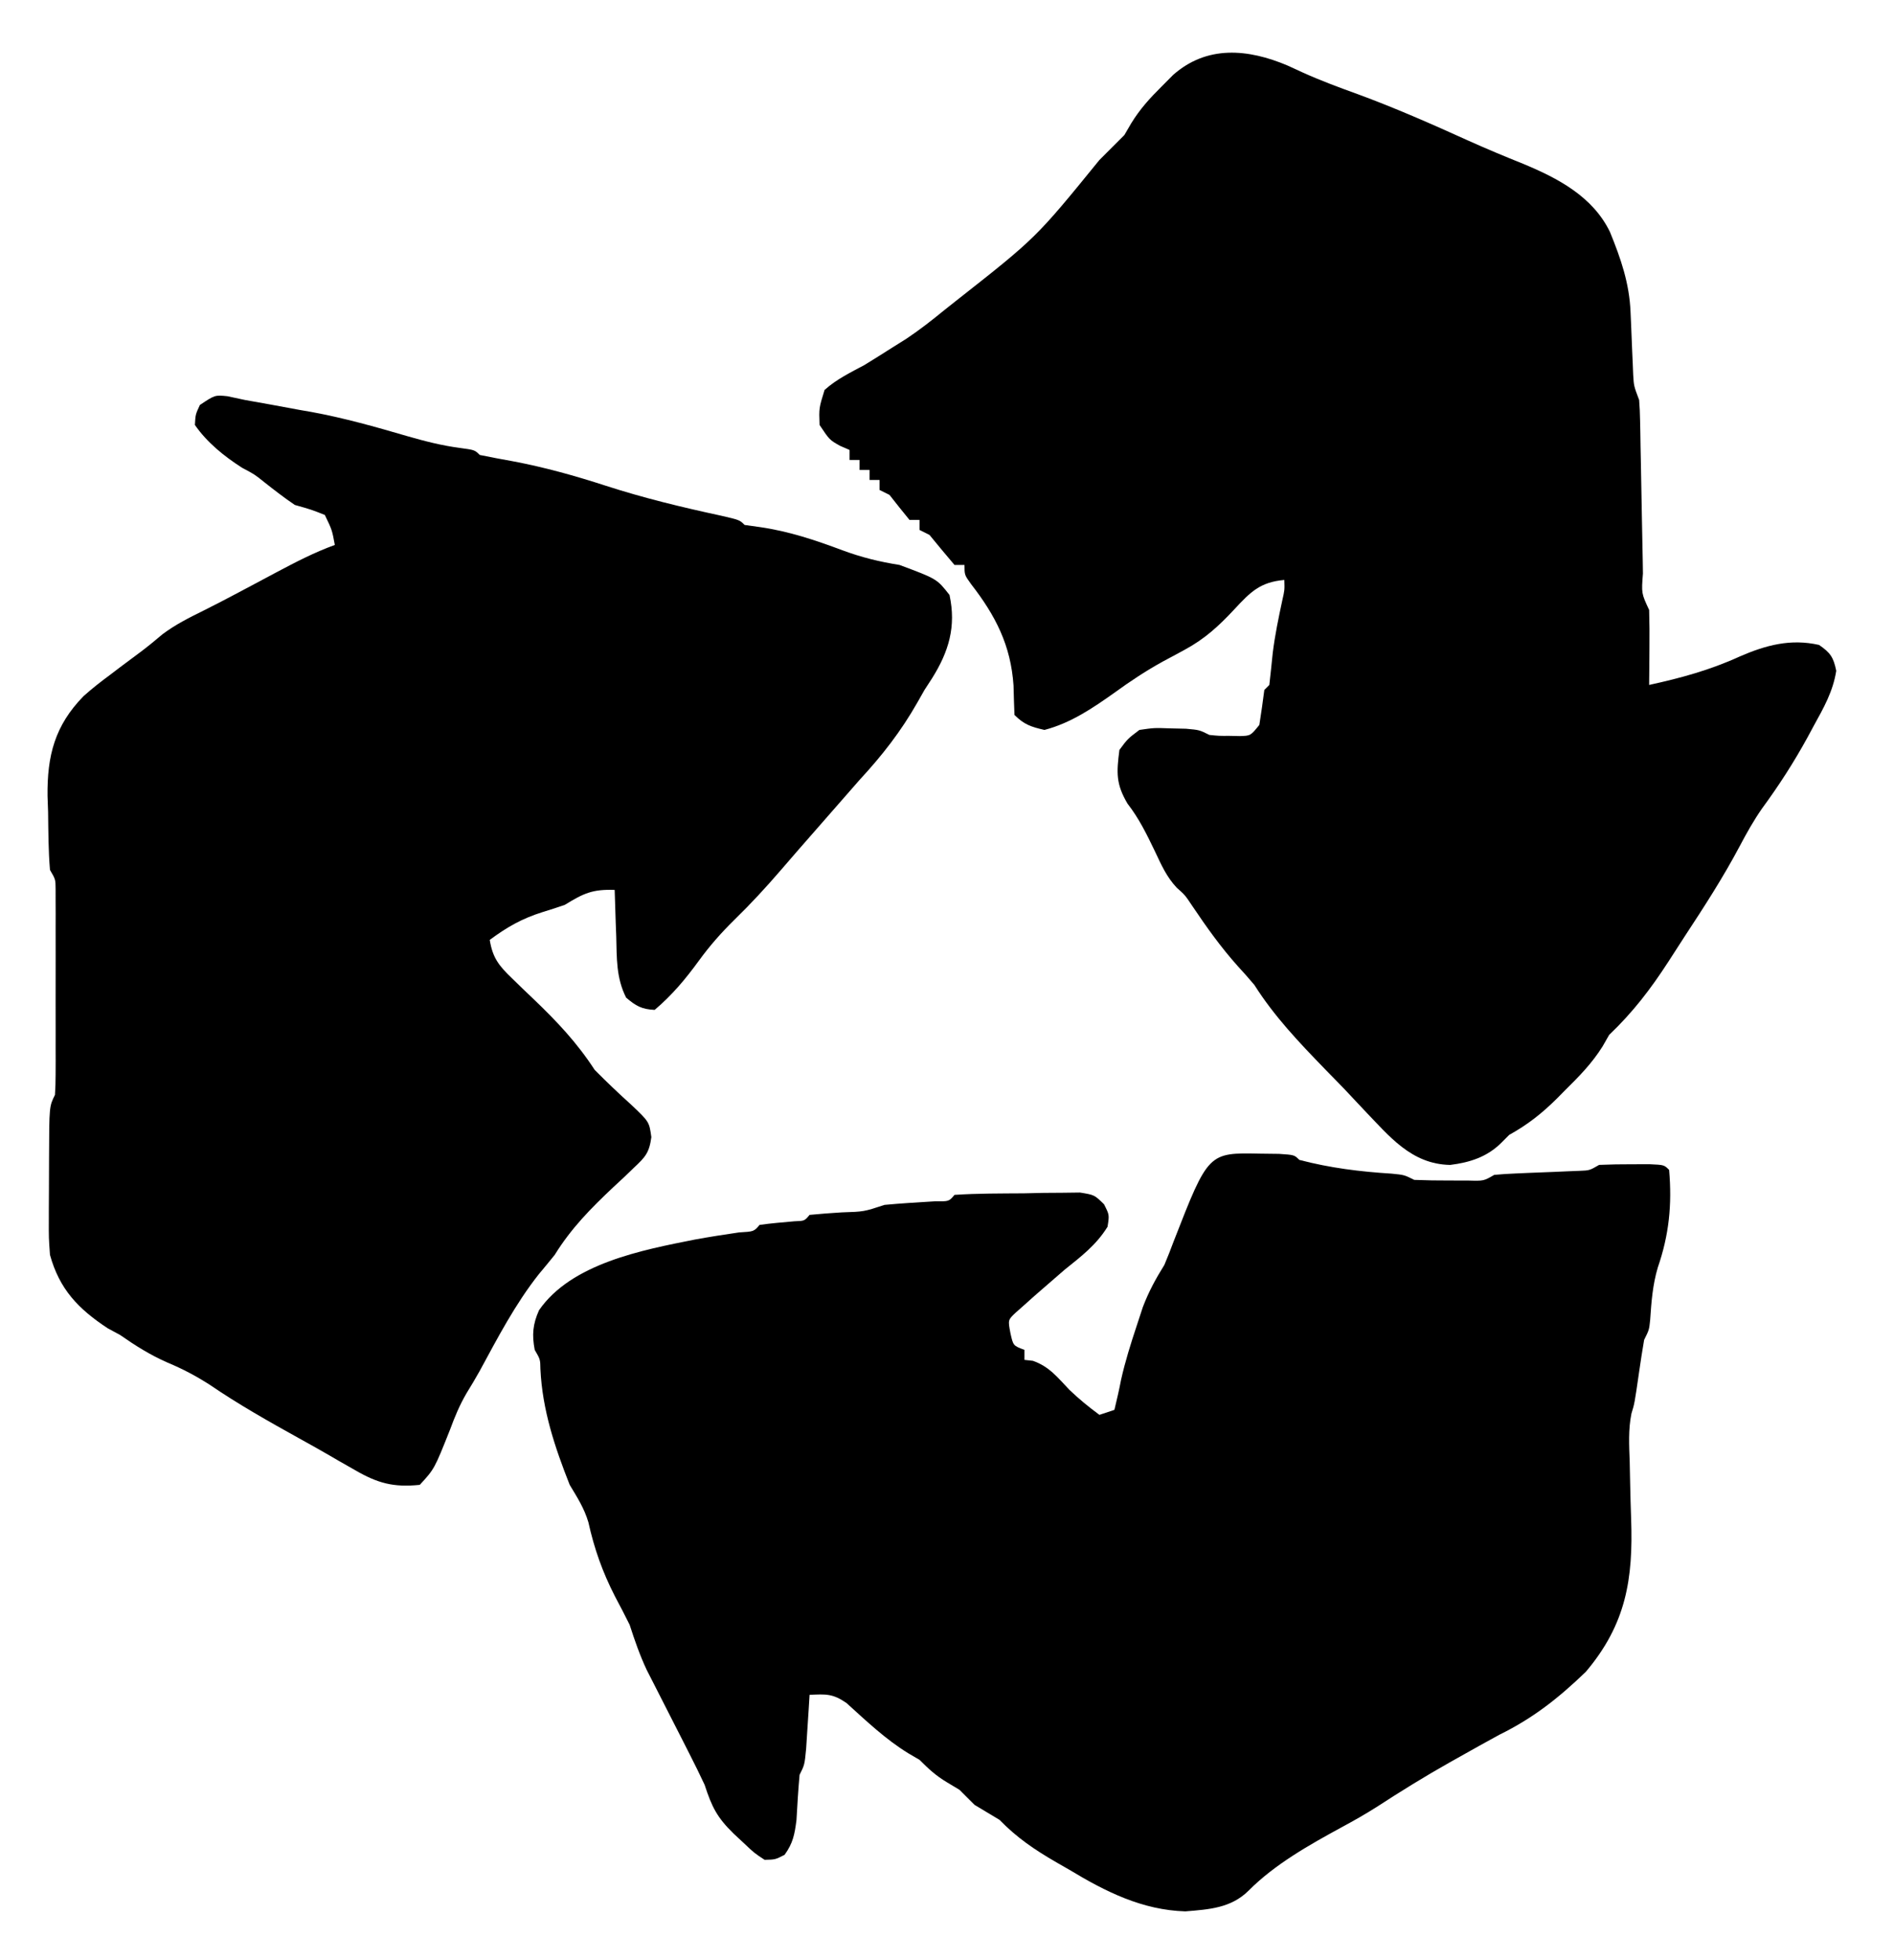
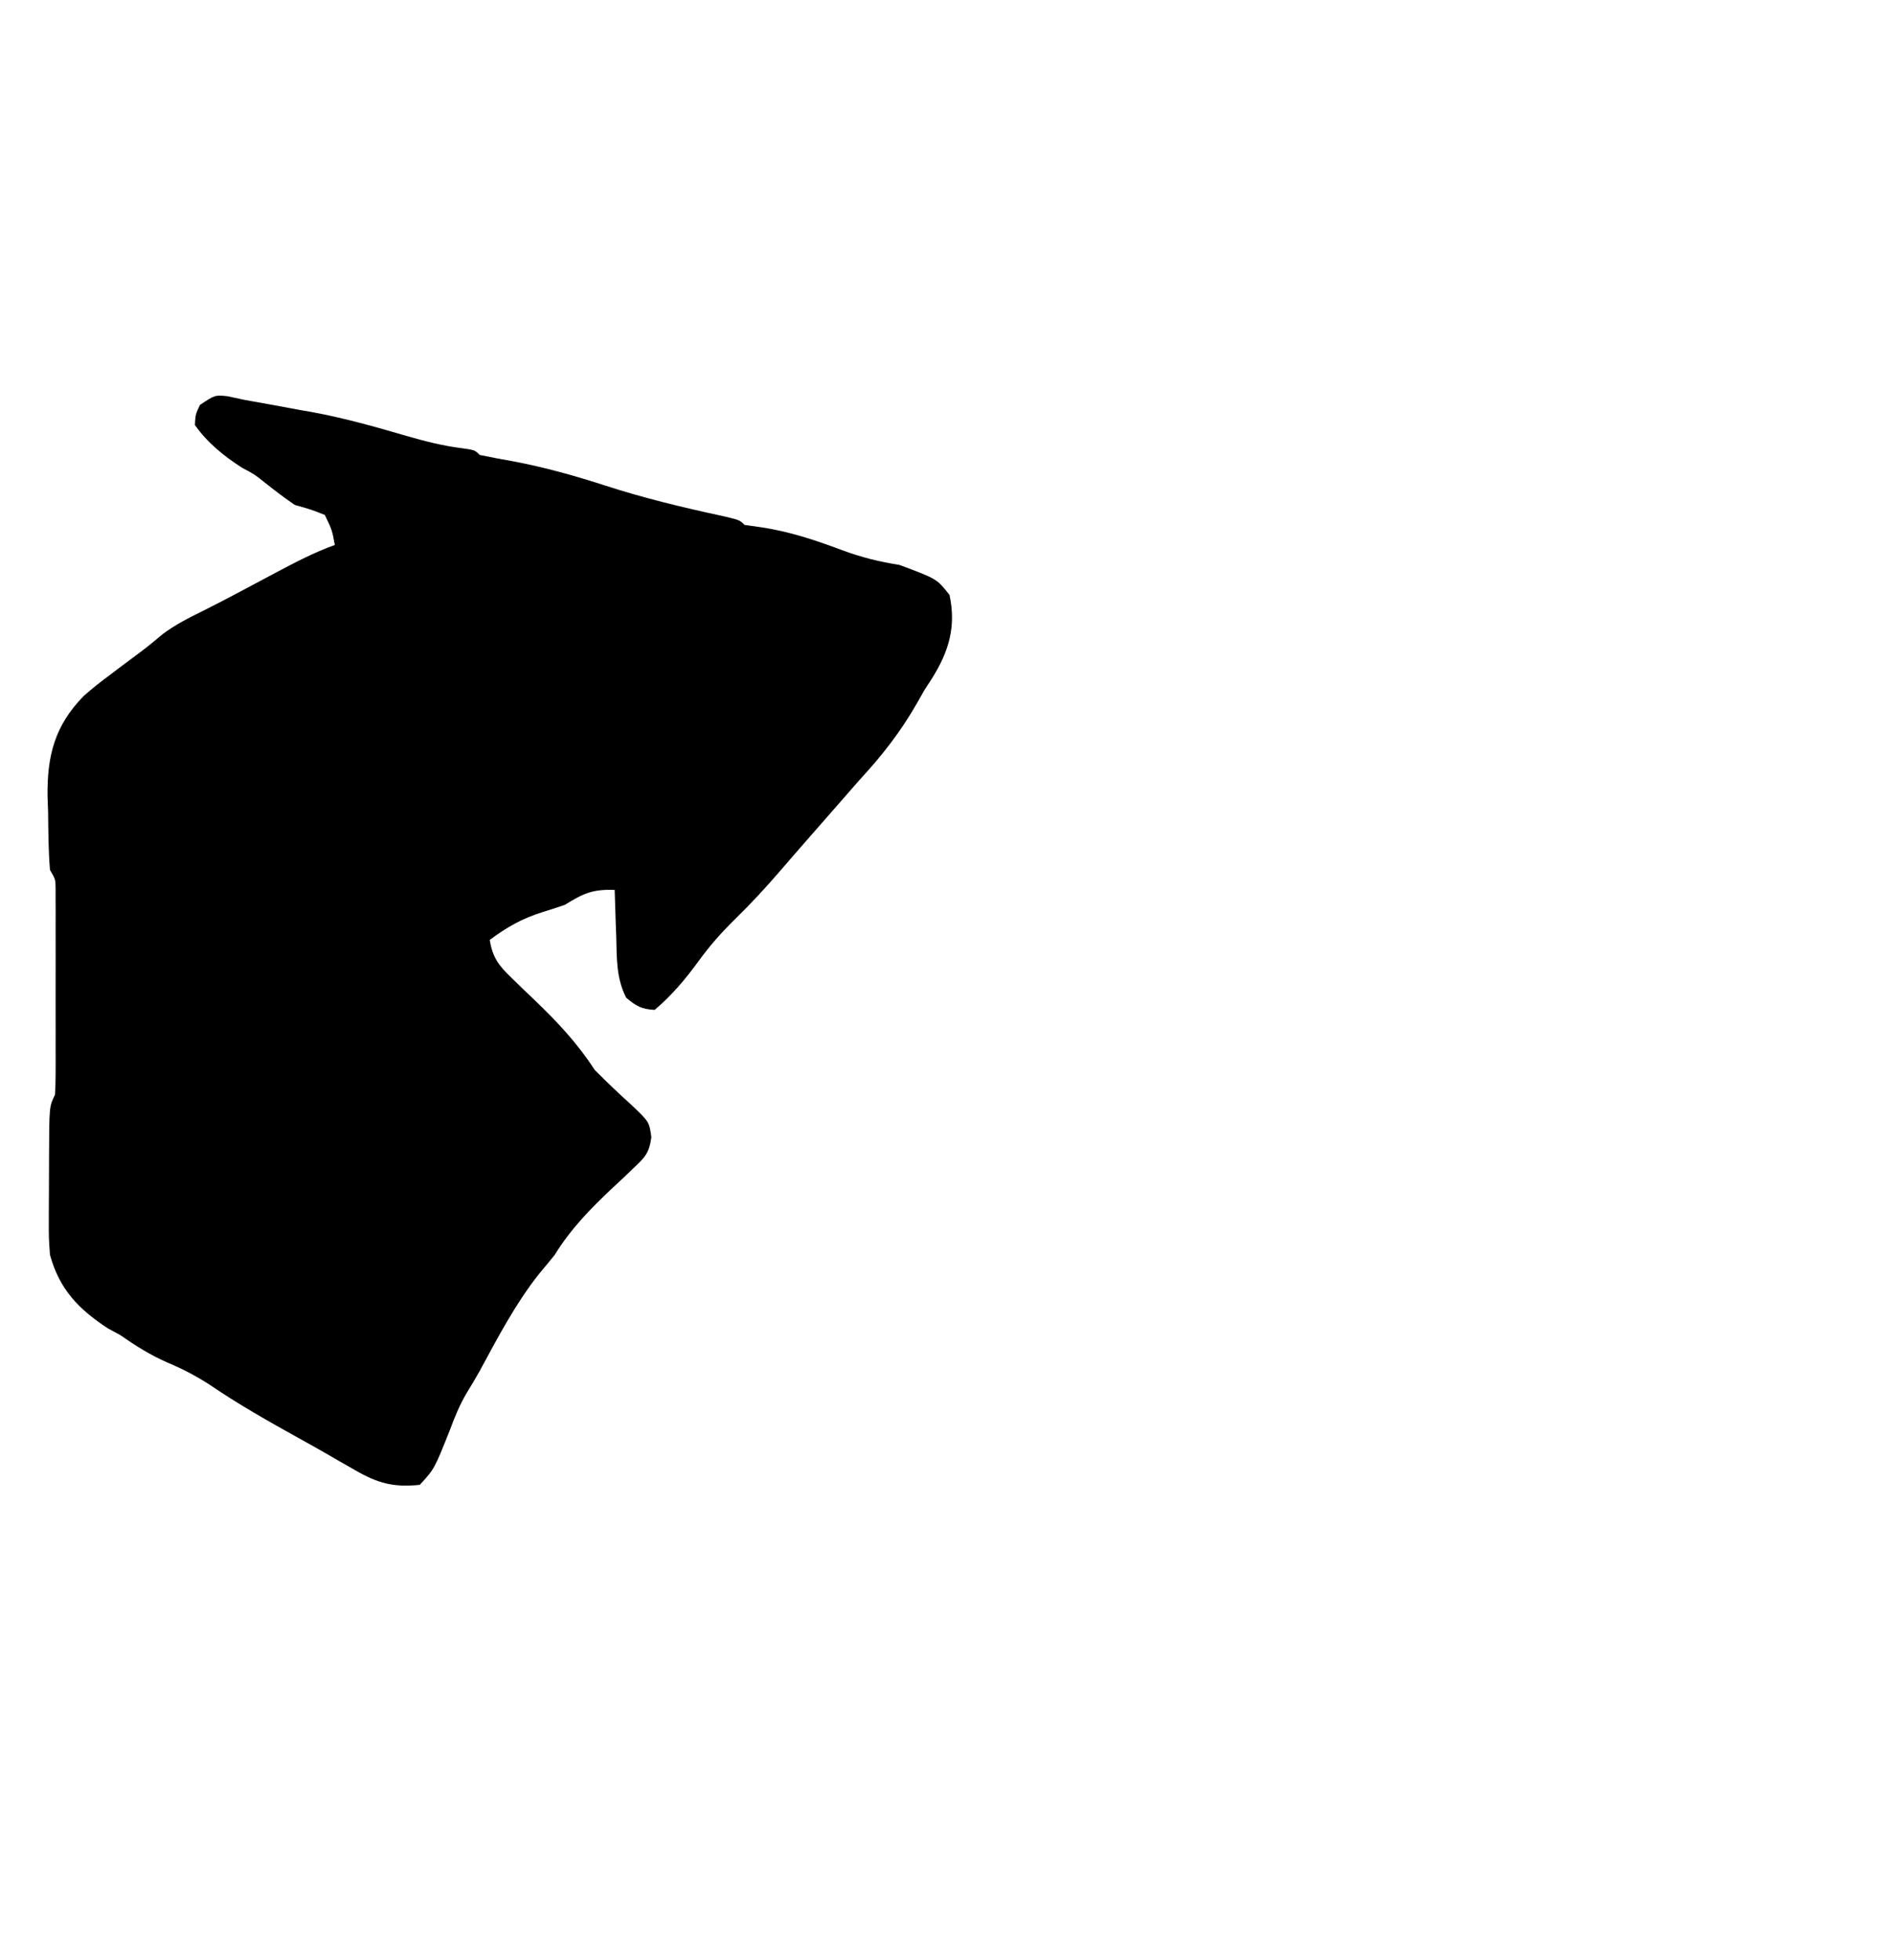
<svg xmlns="http://www.w3.org/2000/svg" version="1.1" width="379" height="392">
  <style>
    path {
        fill: black;
    }

    @media (prefers-color-scheme: dark) {
        path {
            fill: white;
        }
    }
</style>
-   <path d="M0 0 C1.002 0.46 2.003 0.92 3.035 1.395 C6.61 3.009 10.252 4.356 13.938 5.688 C21.477 8.457 28.779 11.677 36.094 14.988 C39.716 16.624 43.375 18.142 47.062 19.625 C54.063 22.522 61.04 26.186 64.477 33.277 C66.653 38.61 68.362 43.536 68.594 49.316 C68.65 50.563 68.65 50.563 68.707 51.834 C68.778 53.574 68.848 55.313 68.918 57.053 C68.974 58.297 68.974 58.297 69.031 59.566 C69.062 60.321 69.092 61.076 69.123 61.854 C69.255 64.079 69.255 64.079 70.312 66.875 C70.42 68.235 70.478 69.599 70.502 70.963 C70.527 72.189 70.527 72.189 70.553 73.44 C70.573 74.758 70.573 74.758 70.594 76.102 C70.612 77.005 70.631 77.908 70.65 78.839 C70.728 82.708 70.796 86.578 70.865 90.447 C70.916 93.27 70.974 96.092 71.031 98.914 C71.052 100.237 71.052 100.237 71.072 101.588 C70.763 105.55 70.763 105.55 72.312 108.875 C72.386 111.405 72.405 113.908 72.375 116.438 C72.37 117.148 72.366 117.859 72.361 118.592 C72.35 120.353 72.332 122.114 72.312 123.875 C78.645 122.494 84.53 120.888 90.438 118.188 C95.658 115.917 100.64 114.583 106.312 115.875 C108.584 117.433 109.205 118.347 109.754 121.051 C109.108 125.186 107.255 128.422 105.25 132.062 C104.841 132.821 104.432 133.579 104.01 134.36 C101.28 139.34 98.285 143.993 94.918 148.57 C93.219 151.01 91.827 153.498 90.438 156.125 C87.129 162.363 83.329 168.244 79.452 174.136 C78.346 175.824 77.257 177.523 76.168 179.223 C72.592 184.741 69.06 189.348 64.312 193.875 C63.883 194.627 63.454 195.378 63.012 196.152 C60.878 199.571 58.297 202.183 55.438 205 C54.921 205.525 54.404 206.049 53.871 206.59 C50.888 209.558 48.018 211.817 44.312 213.875 C43.797 214.391 43.281 214.906 42.75 215.438 C39.898 218.289 36.441 219.393 32.496 219.883 C24.693 219.73 20.322 214.136 15.232 208.859 C13.946 207.49 12.661 206.12 11.375 204.75 C10.064 203.401 8.751 202.055 7.436 200.711 C2.229 195.34 -2.669 190.205 -6.688 183.875 C-7.764 182.601 -8.866 181.348 -10 180.125 C-13.399 176.332 -16.271 172.298 -19.109 168.074 C-20.562 165.902 -20.562 165.902 -22.207 164.445 C-24.284 162.242 -25.331 159.791 -26.625 157.062 C-28.244 153.7 -29.77 150.571 -32.062 147.625 C-34.398 143.673 -34.275 141.428 -33.688 136.875 C-32.039 134.652 -32.039 134.652 -29.688 132.875 C-26.742 132.449 -26.742 132.449 -23.562 132.562 C-22.508 132.587 -21.454 132.611 -20.367 132.637 C-17.688 132.875 -17.688 132.875 -15.688 133.875 C-13.773 134.072 -13.773 134.072 -11.688 134.062 C-10.986 134.077 -10.285 134.091 -9.562 134.105 C-7.442 134.04 -7.442 134.04 -5.688 131.875 C-5.32 129.547 -4.985 127.213 -4.688 124.875 C-4.357 124.545 -4.027 124.215 -3.688 123.875 C-3.452 121.751 -3.219 119.627 -3.008 117.5 C-2.573 113.934 -1.843 110.452 -1.09 106.941 C-0.624 104.899 -0.624 104.899 -0.688 102.875 C-5.526 103.307 -7.446 105.255 -10.688 108.75 C-13.835 112.124 -16.621 114.683 -20.688 116.875 C-21.382 117.251 -22.077 117.628 -22.793 118.016 C-23.48 118.382 -24.167 118.748 -24.875 119.125 C-28.329 121.021 -31.5 123.122 -34.688 125.438 C-39.058 128.537 -43.446 131.51 -48.688 132.875 C-51.385 132.257 -52.756 131.806 -54.688 129.875 C-54.768 127.917 -54.827 125.959 -54.875 124 C-55.416 115.936 -58.476 110.012 -63.383 103.691 C-64.688 101.875 -64.688 101.875 -64.688 99.875 C-65.347 99.875 -66.007 99.875 -66.688 99.875 C-68.375 97.892 -70.041 95.892 -71.688 93.875 C-72.347 93.545 -73.007 93.215 -73.688 92.875 C-73.688 92.215 -73.688 91.555 -73.688 90.875 C-74.347 90.875 -75.007 90.875 -75.688 90.875 C-77.041 89.225 -78.374 87.558 -79.688 85.875 C-80.347 85.545 -81.007 85.215 -81.688 84.875 C-81.688 84.215 -81.688 83.555 -81.688 82.875 C-82.347 82.875 -83.007 82.875 -83.688 82.875 C-83.688 82.215 -83.688 81.555 -83.688 80.875 C-84.347 80.875 -85.007 80.875 -85.688 80.875 C-85.688 80.215 -85.688 79.555 -85.688 78.875 C-86.347 78.875 -87.007 78.875 -87.688 78.875 C-87.688 78.215 -87.688 77.555 -87.688 76.875 C-88.306 76.607 -88.925 76.339 -89.562 76.062 C-91.688 74.875 -91.688 74.875 -93.688 71.875 C-93.812 68.5 -93.812 68.5 -92.688 64.875 C-90.299 62.728 -87.507 61.386 -84.688 59.875 C-82.782 58.703 -80.886 57.515 -79 56.312 C-78.109 55.754 -77.219 55.196 -76.301 54.621 C-73.63 52.837 -71.171 50.91 -68.688 48.875 C-67.897 48.25 -67.107 47.625 -66.293 46.98 C-50.377 34.465 -50.377 34.465 -37.688 18.875 C-36.021 17.208 -34.354 15.542 -32.688 13.875 C-32.234 13.096 -31.78 12.318 -31.312 11.516 C-29.559 8.666 -27.621 6.542 -25.25 4.188 C-24.488 3.421 -23.726 2.654 -22.941 1.863 C-16.174 -4.106 -7.986 -3.388 0 0 Z " fill="#000000" transform="translate(257.688,13.125)" />
  <path d="M0 0 C1.155 0.247 2.31 0.495 3.5 0.75 C5.249 1.066 6.999 1.378 8.75 1.688 C10.667 2.042 12.583 2.396 14.5 2.75 C15.259 2.881 16.019 3.013 16.801 3.148 C23.316 4.341 29.639 6.13 35.992 7.986 C39.487 8.99 42.879 9.868 46.488 10.34 C49.5 10.75 49.5 10.75 50.5 11.75 C52.681 12.198 54.871 12.607 57.062 13 C63.447 14.202 69.537 15.904 75.711 17.906 C83.272 20.352 90.924 22.203 98.688 23.875 C102.5 24.75 102.5 24.75 103.5 25.75 C104.531 25.894 105.562 26.039 106.625 26.188 C112.391 27.024 117.624 28.781 123.062 30.812 C126.901 32.237 130.455 33.107 134.5 33.75 C141.981 36.539 141.981 36.539 144.5 39.75 C145.874 46.095 144.352 51.102 140.984 56.465 C140.495 57.219 140.005 57.973 139.5 58.75 C139.031 59.576 138.562 60.403 138.078 61.254 C134.786 67.051 131.016 71.869 126.5 76.75 C125.329 78.08 124.163 79.413 123 80.75 C116 88.75 116 88.75 114.246 90.75 C113.087 92.078 111.933 93.412 110.785 94.75 C107.789 98.228 104.728 101.547 101.438 104.75 C98.821 107.321 96.534 109.91 94.375 112.875 C91.674 116.582 89.011 119.774 85.5 122.75 C82.907 122.623 81.764 121.974 79.793 120.297 C77.784 116.339 77.926 112.381 77.812 108 C77.778 107.112 77.744 106.224 77.709 105.309 C77.627 103.123 77.557 100.937 77.5 98.75 C73.048 98.595 71.293 99.422 67.5 101.75 C66.03 102.257 64.55 102.734 63.062 103.188 C58.958 104.478 55.944 106.189 52.5 108.75 C53.075 112.337 54.355 113.944 56.957 116.43 C58.008 117.453 58.008 117.453 59.08 118.496 C59.817 119.199 60.553 119.901 61.312 120.625 C65.993 125.11 69.951 129.295 73.5 134.75 C75.874 137.141 78.282 139.442 80.785 141.693 C84.415 145.132 84.415 145.132 84.838 148.195 C84.425 151.318 83.635 152.18 81.359 154.309 C80.701 154.942 80.042 155.576 79.363 156.229 C78.666 156.875 77.969 157.521 77.25 158.188 C72.713 162.463 68.807 166.409 65.5 171.75 C64.451 173.052 63.388 174.345 62.312 175.625 C57.582 181.612 54.101 188.317 50.471 195.002 C49.639 196.499 48.752 197.966 47.855 199.426 C46.472 201.798 45.51 204.114 44.562 206.688 C41.428 214.571 41.428 214.571 38.5 217.75 C33.241 218.285 30.092 217.437 25.562 214.812 C24.449 214.178 23.335 213.544 22.188 212.891 C21.596 212.546 21.004 212.201 20.395 211.846 C18.38 210.681 16.349 209.548 14.312 208.422 C8.228 205.046 2.254 201.676 -3.5 197.75 C-6.28 195.968 -8.881 194.59 -11.938 193.312 C-15.46 191.768 -18.35 189.942 -21.5 187.75 C-22.304 187.317 -23.109 186.884 -23.938 186.438 C-29.845 182.547 -33.595 178.635 -35.5 171.75 C-35.743 168.347 -35.743 168.347 -35.73 164.672 C-35.73 164.019 -35.73 163.367 -35.729 162.694 C-35.726 161.326 -35.718 159.958 -35.706 158.59 C-35.687 156.492 -35.685 154.395 -35.686 152.297 C-35.648 142.046 -35.648 142.046 -34.5 139.75 C-34.406 138.372 -34.372 136.989 -34.371 135.607 C-34.367 134.753 -34.364 133.899 -34.361 133.019 C-34.363 132.095 -34.365 131.171 -34.367 130.219 C-34.366 129.272 -34.365 128.325 -34.364 127.349 C-34.364 125.345 -34.365 123.341 -34.37 121.337 C-34.375 118.263 -34.37 115.188 -34.363 112.113 C-34.364 110.169 -34.365 108.225 -34.367 106.281 C-34.365 105.357 -34.363 104.433 -34.361 103.481 C-34.364 102.627 -34.367 101.773 -34.371 100.893 C-34.371 100.139 -34.372 99.386 -34.373 98.609 C-34.386 96.656 -34.386 96.656 -35.5 94.75 C-35.824 90.903 -35.825 87.047 -35.875 83.188 C-35.912 82.127 -35.95 81.067 -35.988 79.975 C-36.078 71.905 -34.537 65.878 -28.788 59.999 C-27.09 58.475 -25.334 57.107 -23.5 55.75 C-22.823 55.236 -22.146 54.721 -21.449 54.191 C-20.084 53.161 -18.714 52.138 -17.336 51.125 C-15.849 50.012 -14.415 48.828 -13 47.625 C-10.402 45.677 -7.706 44.326 -4.8 42.896 C-2.426 41.713 -0.081 40.486 2.262 39.242 C3.071 38.813 3.879 38.384 4.713 37.941 C6.375 37.057 8.036 36.172 9.697 35.285 C13.569 33.233 17.37 31.247 21.5 29.75 C20.952 26.768 20.952 26.768 19.5 23.75 C16.776 22.674 16.776 22.674 13.5 21.75 C11.374 20.323 9.386 18.772 7.375 17.188 C5.455 15.645 5.455 15.645 2.938 14.312 C-0.638 12.021 -4.069 9.26 -6.5 5.75 C-6.383 3.652 -6.383 3.652 -5.5 1.75 C-2.5 -0.25 -2.5 -0.25 0 0 Z " fill="#000000" transform="translate(45.5,79.25)" />
-   <path d="M0 0 C1.261 0.015 2.521 0.031 3.82 0.047 C6.875 0.25 6.875 0.25 7.875 1.25 C14.051 2.87 20.003 3.605 26.371 4.004 C28.875 4.25 28.875 4.25 30.875 5.25 C33.207 5.347 35.541 5.38 37.875 5.375 C39.133 5.378 40.391 5.38 41.688 5.383 C44.772 5.472 44.772 5.472 46.875 4.25 C48.298 4.111 49.727 4.025 51.156 3.969 C51.998 3.931 52.84 3.894 53.707 3.855 C55.486 3.785 57.264 3.715 59.043 3.645 C59.885 3.607 60.726 3.57 61.594 3.531 C62.367 3.501 63.139 3.471 63.936 3.439 C65.955 3.359 65.955 3.359 67.875 2.25 C70.061 2.153 72.25 2.12 74.438 2.125 C76.203 2.121 76.203 2.121 78.004 2.117 C80.875 2.25 80.875 2.25 81.875 3.25 C82.472 10.215 81.874 16.207 79.605 22.789 C78.582 26.238 78.324 29.64 78.086 33.219 C77.875 35.25 77.875 35.25 76.875 37.25 C76.509 39.37 76.181 41.496 75.875 43.625 C74.955 49.991 74.955 49.991 74.337 51.985 C73.678 55.215 73.874 58.382 73.988 61.656 C74.02 63.138 74.051 64.62 74.08 66.102 C74.129 68.415 74.187 70.726 74.273 73.038 C74.701 85.046 73.284 94.106 65.199 103.652 C59.706 108.934 54.681 112.902 47.875 116.25 C45.234 117.68 42.617 119.151 40 120.625 C39.306 121.014 38.611 121.403 37.896 121.804 C32.923 124.608 28.099 127.594 23.312 130.707 C21.06 132.133 18.784 133.426 16.438 134.688 C9.915 138.243 2.976 142.126 -2.277 147.418 C-5.794 150.905 -10.172 151.172 -14.938 151.562 C-23.561 151.296 -30.888 147.624 -38.125 143.25 C-39.434 142.5 -39.434 142.5 -40.77 141.734 C-45.112 139.217 -48.609 136.854 -52.125 133.25 C-53.784 132.238 -55.451 131.237 -57.125 130.25 C-58.125 129.25 -59.125 128.25 -60.125 127.25 C-60.95 126.755 -61.775 126.26 -62.625 125.75 C-64.888 124.392 -66.285 123.09 -68.125 121.25 C-69.239 120.6 -69.239 120.6 -70.375 119.938 C-74.936 117.138 -78.79 113.458 -82.75 109.875 C-85.527 107.975 -86.847 108.108 -90.125 108.25 C-90.186 109.237 -90.246 110.225 -90.309 111.242 C-90.392 112.524 -90.476 113.805 -90.562 115.125 C-90.644 116.401 -90.725 117.677 -90.809 118.992 C-91.125 122.25 -91.125 122.25 -92.125 124.25 C-92.402 127.266 -92.572 130.281 -92.746 133.305 C-93.114 136.163 -93.441 137.922 -95.125 140.25 C-96.992 141.207 -96.992 141.207 -99.125 141.25 C-101.195 139.887 -101.195 139.887 -103.25 137.938 C-103.933 137.302 -104.616 136.666 -105.32 136.012 C-108.641 132.77 -109.678 130.688 -111.125 126.25 C-112.077 124.211 -113.069 122.191 -114.094 120.188 C-114.665 119.061 -115.236 117.934 -115.824 116.773 C-116.418 115.611 -117.013 114.448 -117.625 113.25 C-118.806 110.939 -119.983 108.627 -121.156 106.312 C-121.678 105.293 -122.199 104.273 -122.736 103.223 C-124.112 100.277 -125.128 97.341 -126.125 94.25 C-127.074 92.339 -128.054 90.443 -129.062 88.562 C-131.561 83.688 -133.203 79.062 -134.387 73.723 C-135.233 70.887 -136.603 68.784 -138.125 66.25 C-141.107 58.709 -143.602 51.255 -143.984 43.105 C-144.014 41.156 -144.014 41.156 -145.125 39.25 C-145.698 36.244 -145.518 34.132 -144.266 31.324 C-137.8 21.971 -123.619 19.273 -113.074 17.184 C-110.136 16.648 -107.194 16.185 -104.238 15.758 C-101.264 15.584 -101.264 15.584 -100.125 14.25 C-97.807 13.929 -95.487 13.738 -93.156 13.531 C-91.133 13.459 -91.133 13.459 -90.125 12.25 C-87.983 12.04 -85.836 11.882 -83.688 11.75 C-79.247 11.609 -79.247 11.609 -75.125 10.25 C-71.752 9.934 -68.378 9.739 -64.996 9.531 C-62.23 9.567 -62.23 9.567 -61.125 8.25 C-56.507 7.94 -51.877 7.972 -47.25 7.938 C-45.944 7.908 -44.638 7.879 -43.293 7.85 C-42.044 7.841 -40.795 7.833 -39.508 7.824 C-37.781 7.802 -37.781 7.802 -36.02 7.78 C-33.125 8.25 -33.125 8.25 -31.203 10.128 C-30.125 12.25 -30.125 12.25 -30.5 14.625 C-32.777 18.303 -35.78 20.562 -39.125 23.25 C-40.548 24.472 -41.964 25.701 -43.375 26.938 C-44.02 27.498 -44.664 28.059 -45.328 28.637 C-45.921 29.169 -46.514 29.701 -47.125 30.25 C-47.701 30.759 -48.277 31.268 -48.871 31.793 C-50.434 33.263 -50.434 33.263 -49.938 35.875 C-49.379 38.416 -49.379 38.416 -47.125 39.25 C-47.125 39.91 -47.125 40.57 -47.125 41.25 C-46.568 41.312 -46.011 41.374 -45.438 41.438 C-42.152 42.592 -40.517 44.744 -38.125 47.25 C-36.188 49.099 -34.293 50.648 -32.125 52.25 C-31.135 51.92 -30.145 51.59 -29.125 51.25 C-28.64 49.241 -28.174 47.226 -27.785 45.195 C-26.969 41.555 -25.859 38.037 -24.688 34.5 C-24.071 32.621 -24.071 32.621 -23.441 30.703 C-22.255 27.591 -20.875 25.065 -19.125 22.25 C-18.465 20.681 -17.84 19.097 -17.25 17.5 C-10.34 -0.212 -10.34 -0.212 0 0 Z " fill="#000000" transform="translate(252.125,230.75)" />
</svg>